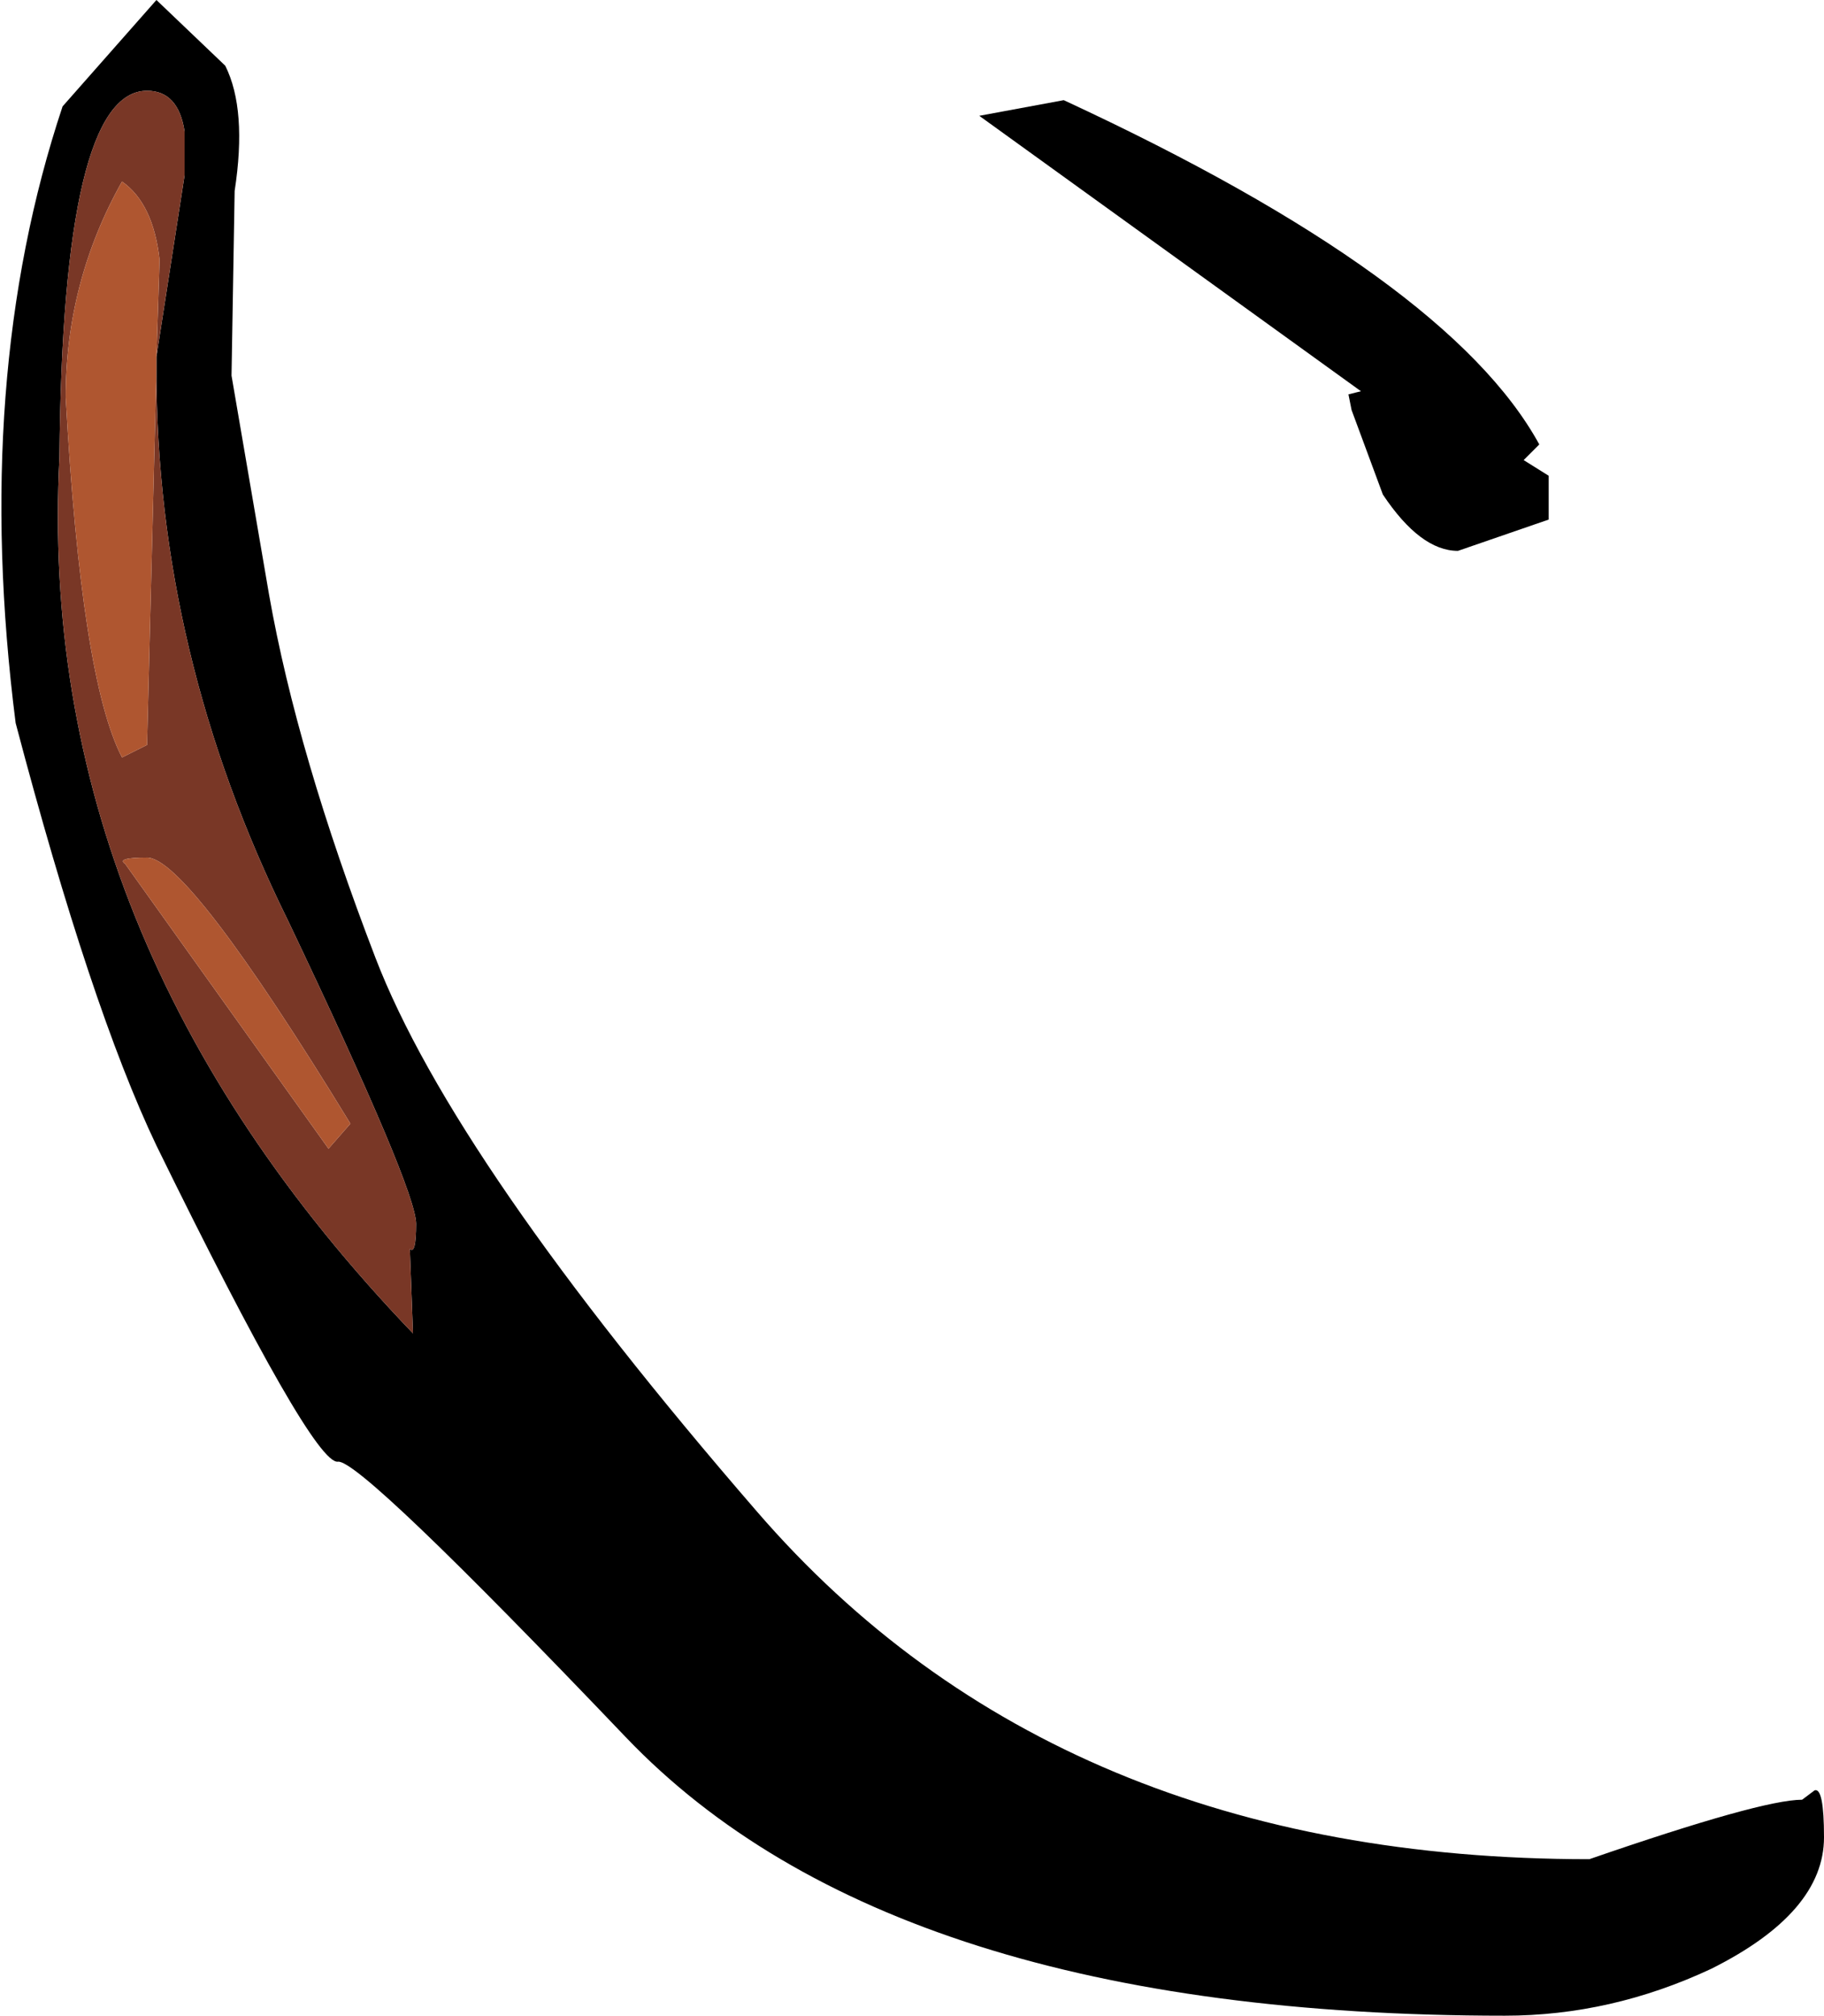
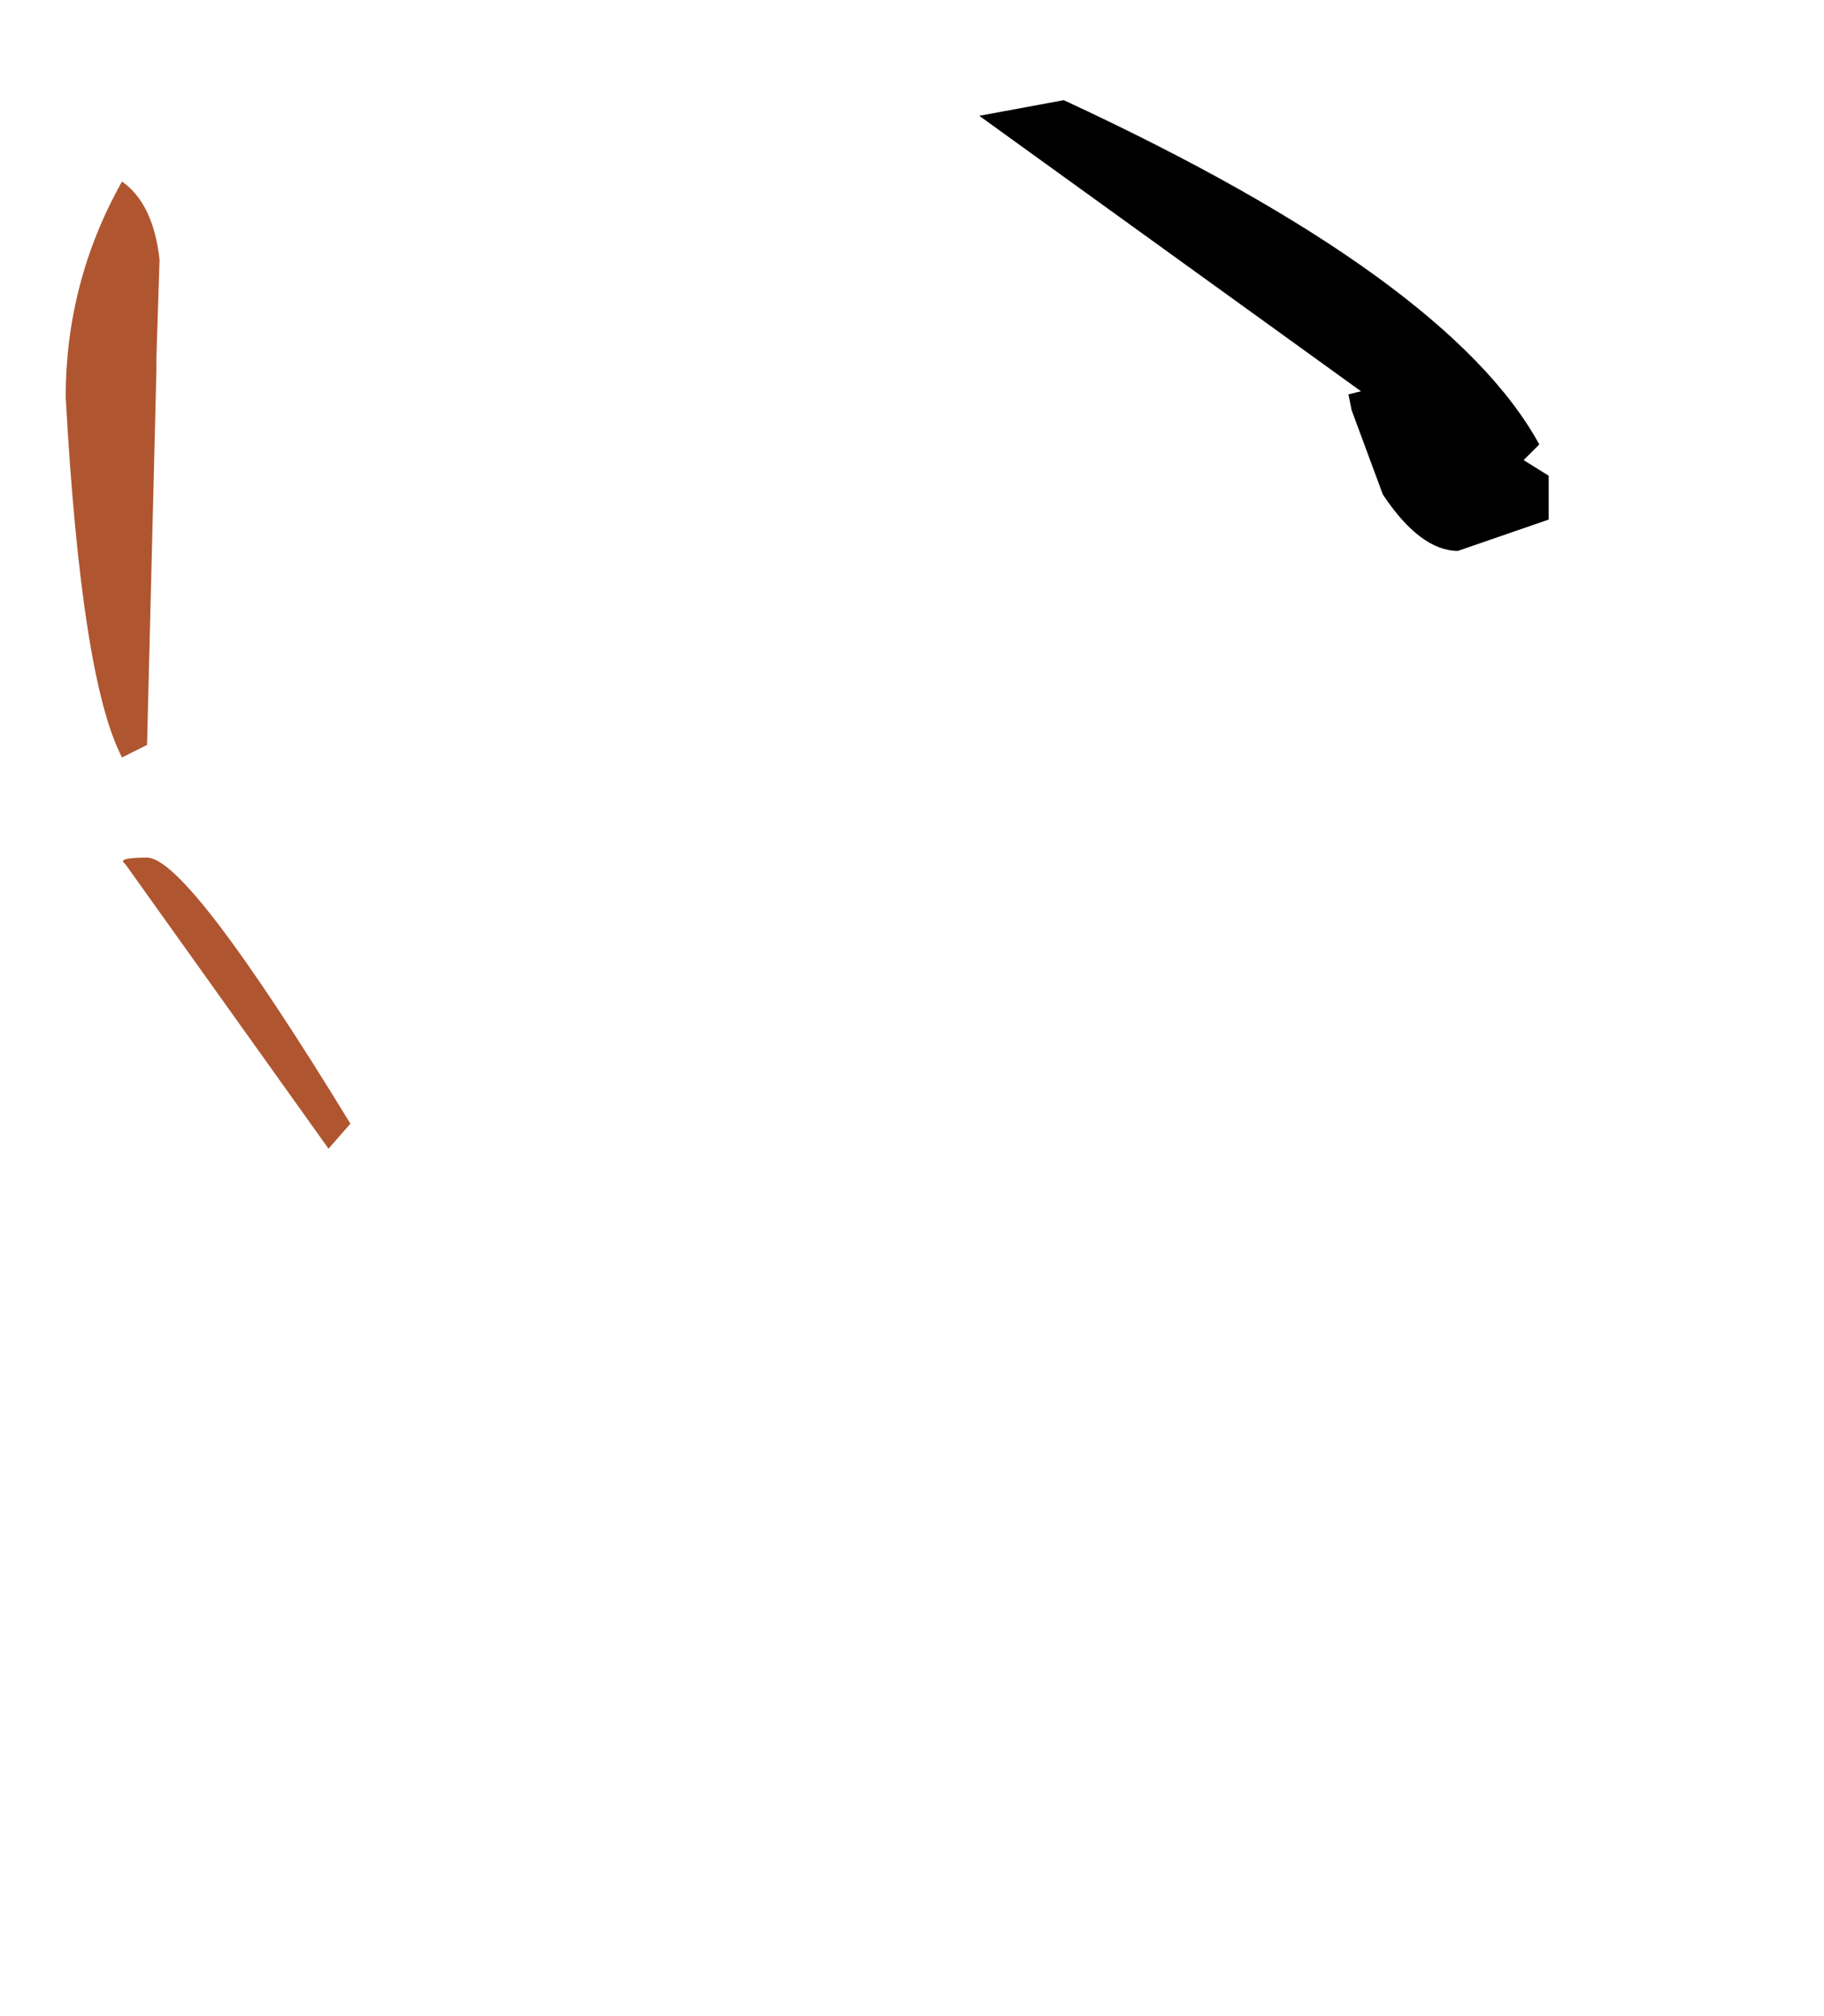
<svg xmlns="http://www.w3.org/2000/svg" height="32.2px" width="29.15px">
  <g transform="matrix(1.0, 0.0, 0.0, 1.0, 31.65, 9.95)">
-     <path d="M-28.05 -8.9 Q-27.7 -8.2 -27.9 -6.9 L-27.95 -3.95 -27.35 -0.45 Q-26.9 2.1 -25.65 5.35 -24.4 8.6 -19.55 14.2 -14.75 19.75 -6.25 19.75 -3.5 18.8 -2.85 18.8 L-2.65 18.65 Q-2.5 18.6 -2.5 19.4 -2.5 20.6 -4.3 21.5 -5.9 22.25 -7.6 22.25 -17.4 22.25 -21.65 17.8 -25.9 13.35 -26.25 13.4 -26.65 13.45 -29.15 8.35 -30.2 6.15 -31.4 1.6 -32.1 -3.9 -30.65 -8.25 L-29.15 -9.95 -28.05 -8.9 M-29.15 -4.25 L-28.7 -7.15 -28.7 -7.85 Q-28.8 -8.5 -29.3 -8.5 -30.65 -8.5 -30.7 -2.65 -31.1 5.05 -25.05 11.35 L-25.1 10.0 Q-25.0 10.1 -25.0 9.6 -25.0 9.05 -27.05 4.75 -29.15 0.5 -29.15 -4.05 L-29.15 -4.25" fill="#000000" fill-rule="evenodd" stroke="none" />
-     <path d="M-29.15 -4.05 Q-29.15 0.5 -27.05 4.75 -25.0 9.05 -25.0 9.6 -25.0 10.1 -25.1 10.0 L-25.05 11.35 Q-31.1 5.05 -30.7 -2.65 -30.65 -8.5 -29.3 -8.5 -28.8 -8.5 -28.7 -7.85 L-28.7 -7.15 -29.15 -4.25 -29.1 -5.8 Q-29.2 -6.7 -29.7 -7.05 -30.6 -5.45 -30.6 -3.6 -30.35 0.9 -29.7 2.15 L-29.3 1.95 -29.15 -4.05 M-29.65 3.85 L-26.4 8.4 -26.05 8.0 Q-28.65 3.75 -29.3 3.75 -29.8 3.75 -29.65 3.85" fill="#793726" fill-rule="evenodd" stroke="none" />
    <path d="M-29.15 -4.25 L-29.15 -4.05 -29.3 1.95 -29.7 2.15 Q-30.35 0.9 -30.6 -3.6 -30.6 -5.45 -29.7 -7.05 -29.2 -6.7 -29.1 -5.8 L-29.15 -4.25 M-29.65 3.85 Q-29.8 3.75 -29.3 3.75 -28.65 3.75 -26.05 8.0 L-26.4 8.4 -29.65 3.85" fill="#af5630" fill-rule="evenodd" stroke="none" />
    <path d="M-14.65 -8.35 Q-8.5 -5.5 -7.05 -2.85 L-7.3 -2.6 -6.9 -2.35 -6.9 -1.65 -8.35 -1.15 Q-8.95 -1.15 -9.55 -2.05 L-10.05 -3.4 -10.1 -3.65 -9.9 -3.7 -16.0 -8.1 -14.65 -8.35" fill="#000000" fill-rule="evenodd" stroke="none" />
  </g>
</svg>